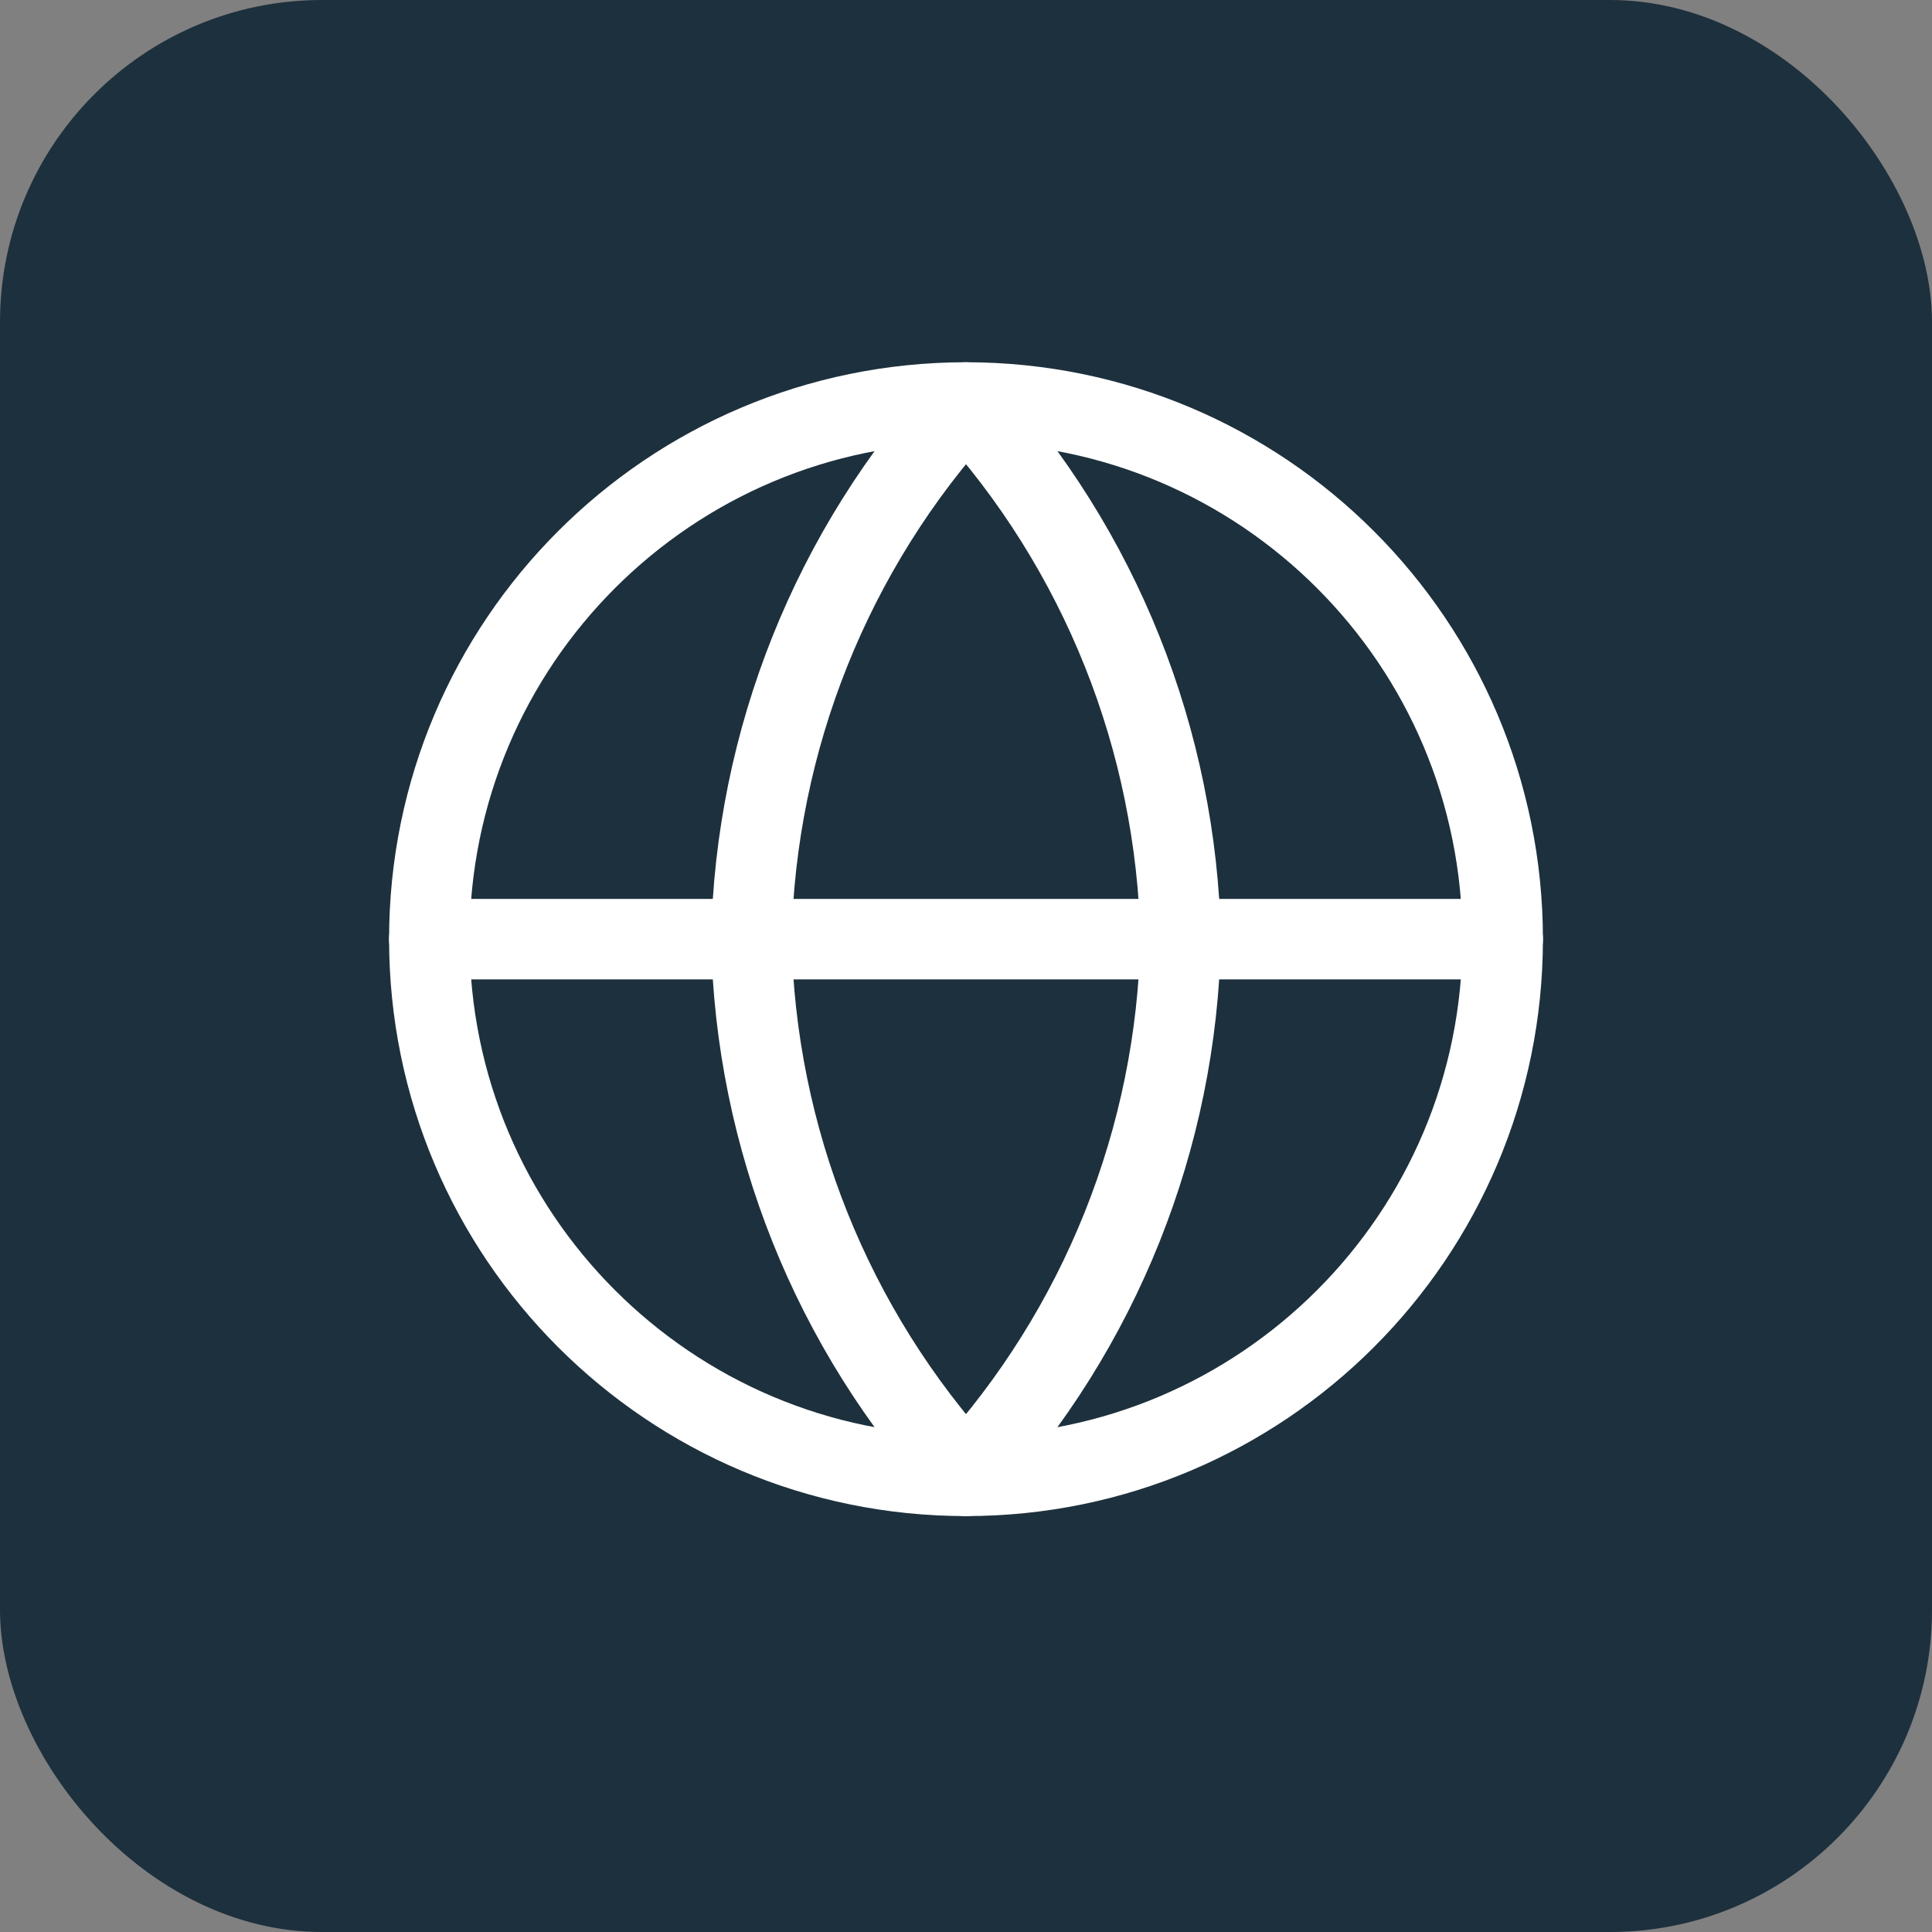
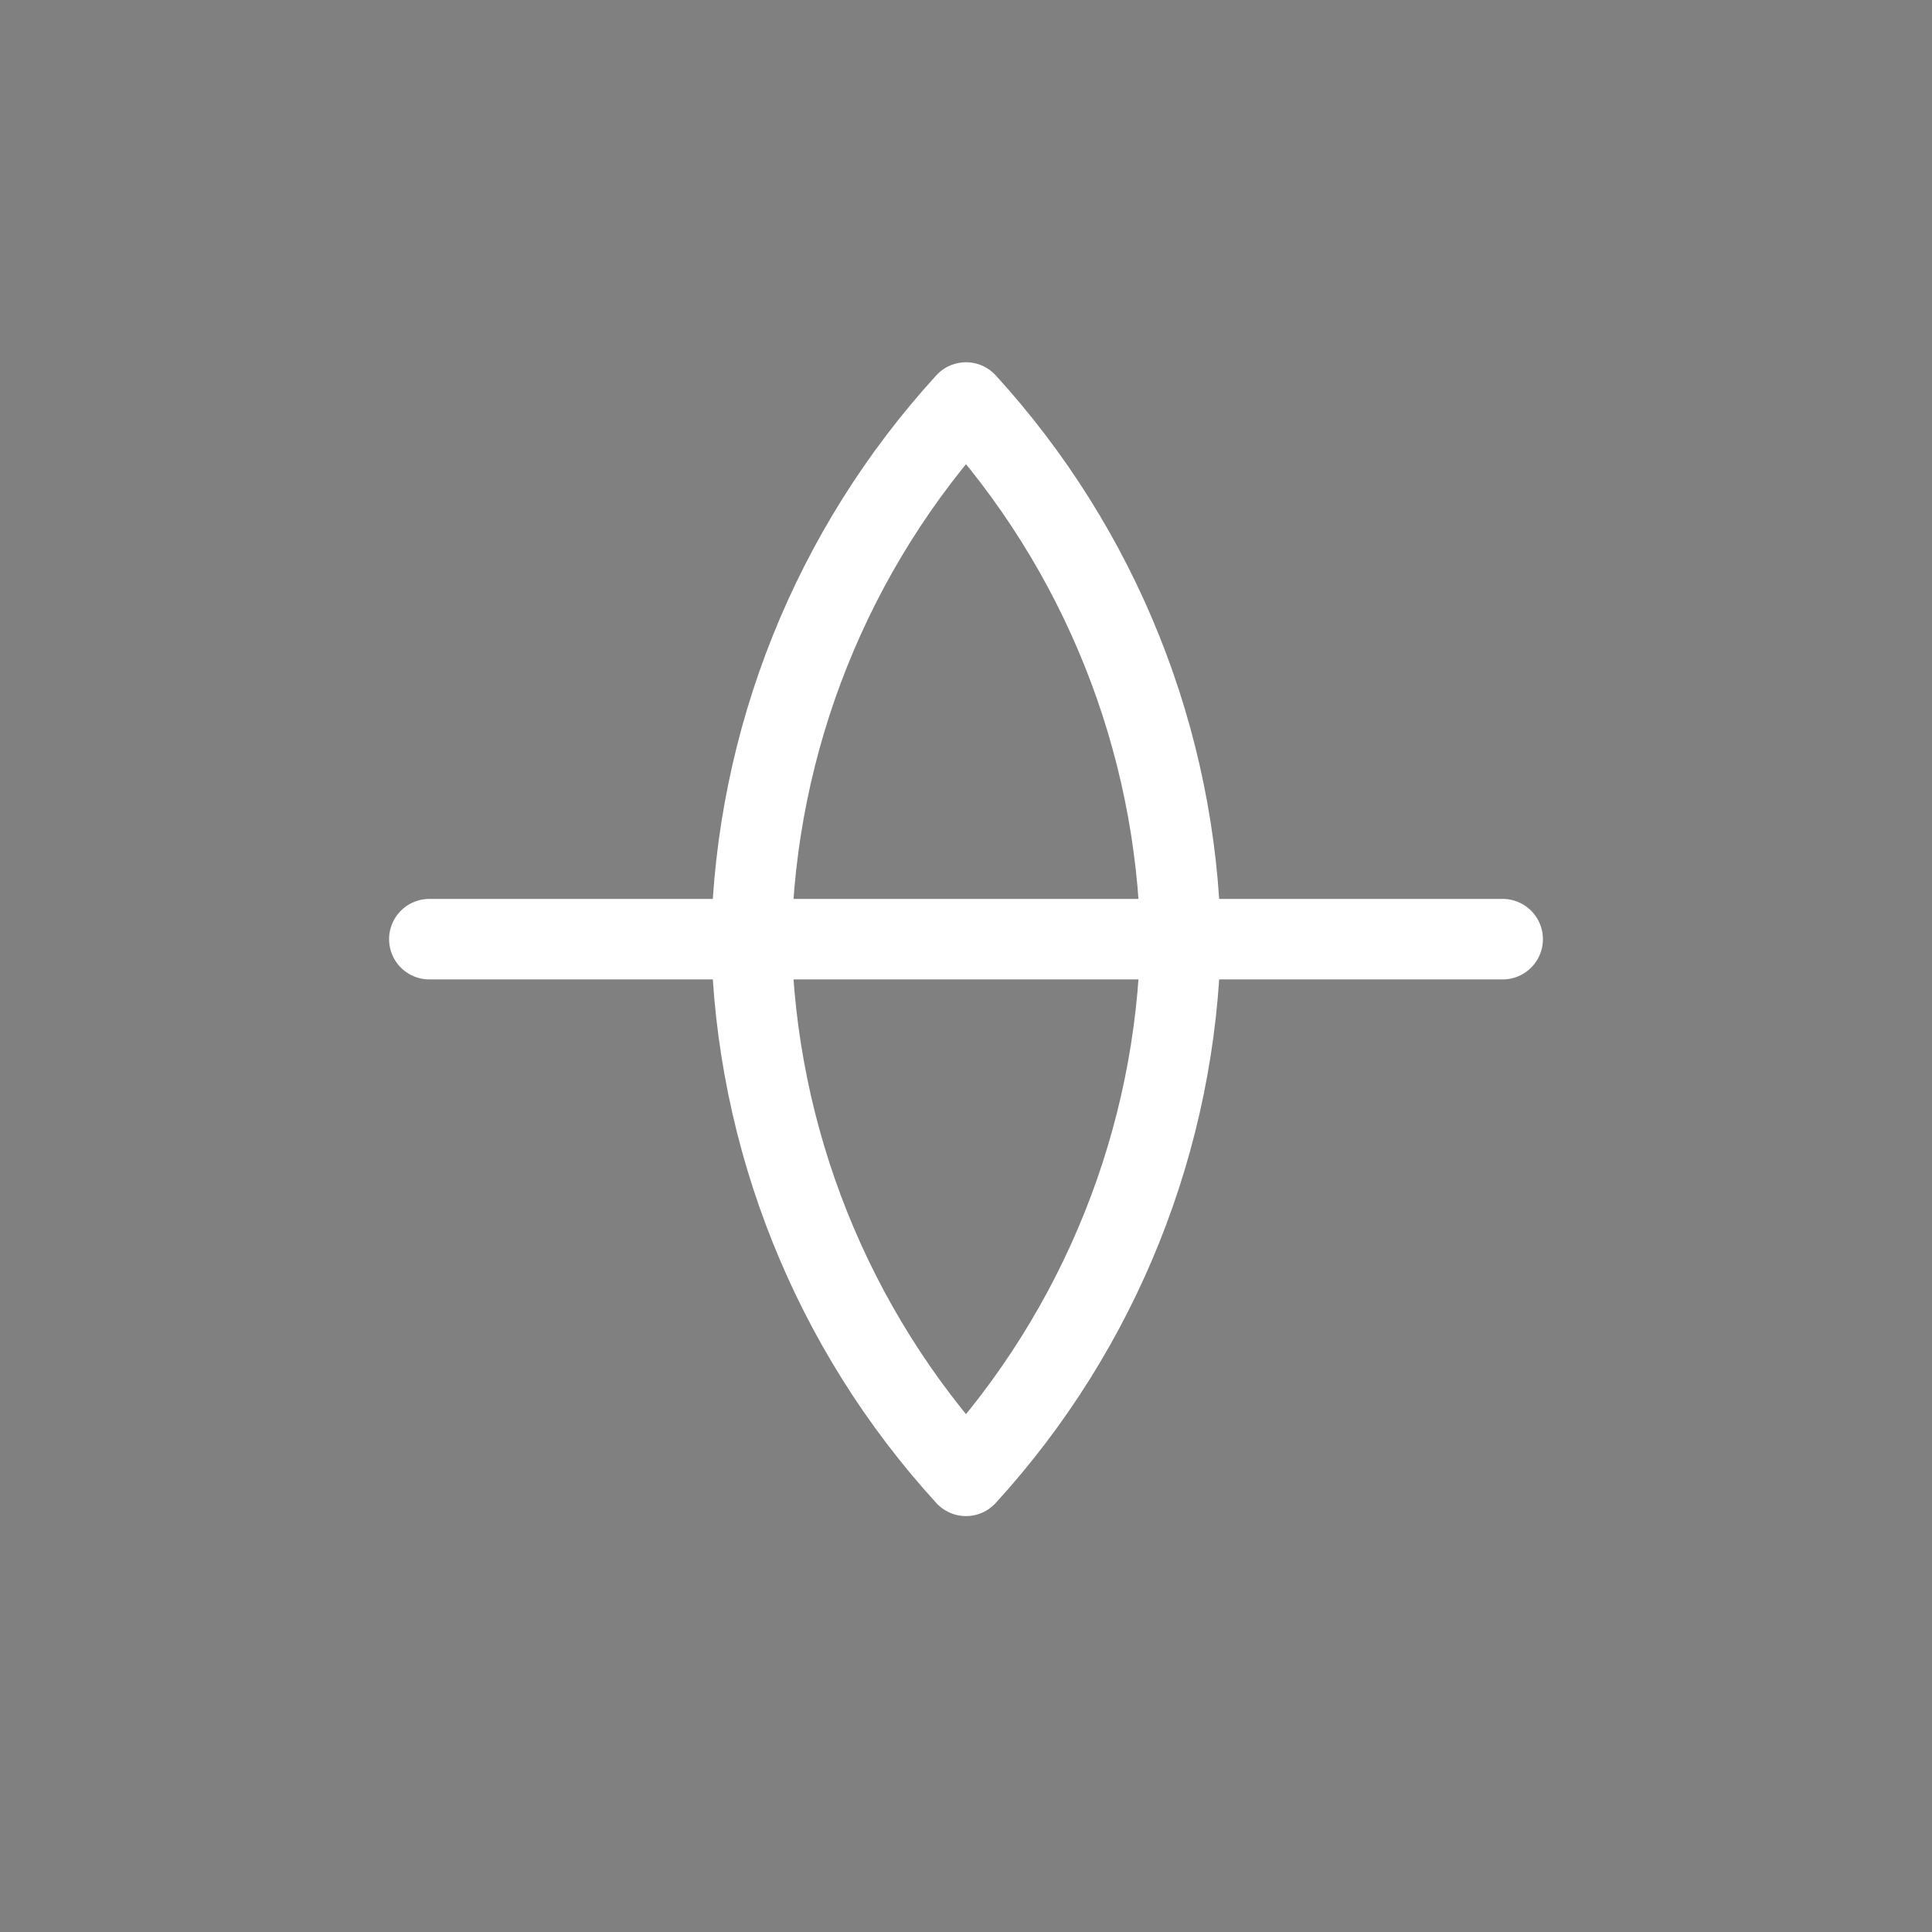
<svg xmlns="http://www.w3.org/2000/svg" width="72" height="72" viewBox="0 0 72 72" fill="none">
  <rect x="0" y="0" width="72" height="72" fill="#808080" stroke="none" />
-   <rect width="72" height="72" rx="12" fill="#1D303D" />
-   <path d="M36 55C47.046 55 56 46.046 56 35C56 23.954 47.046 15 36 15C24.954 15 16 23.954 16 35C16 46.046 24.954 55 36 55Z" stroke="white" stroke-width="3" stroke-linecap="round" stroke-linejoin="round" />
  <path d="M16 35H56" stroke="white" stroke-width="3" stroke-linecap="round" stroke-linejoin="round" />
  <path d="M36 15C41.003 20.477 43.846 27.584 44 35C43.846 42.416 41.003 49.523 36 55C30.997 49.523 28.154 42.416 28 35C28.154 27.584 30.997 20.477 36 15V15Z" stroke="white" stroke-width="3" stroke-linecap="round" stroke-linejoin="round" />
</svg>